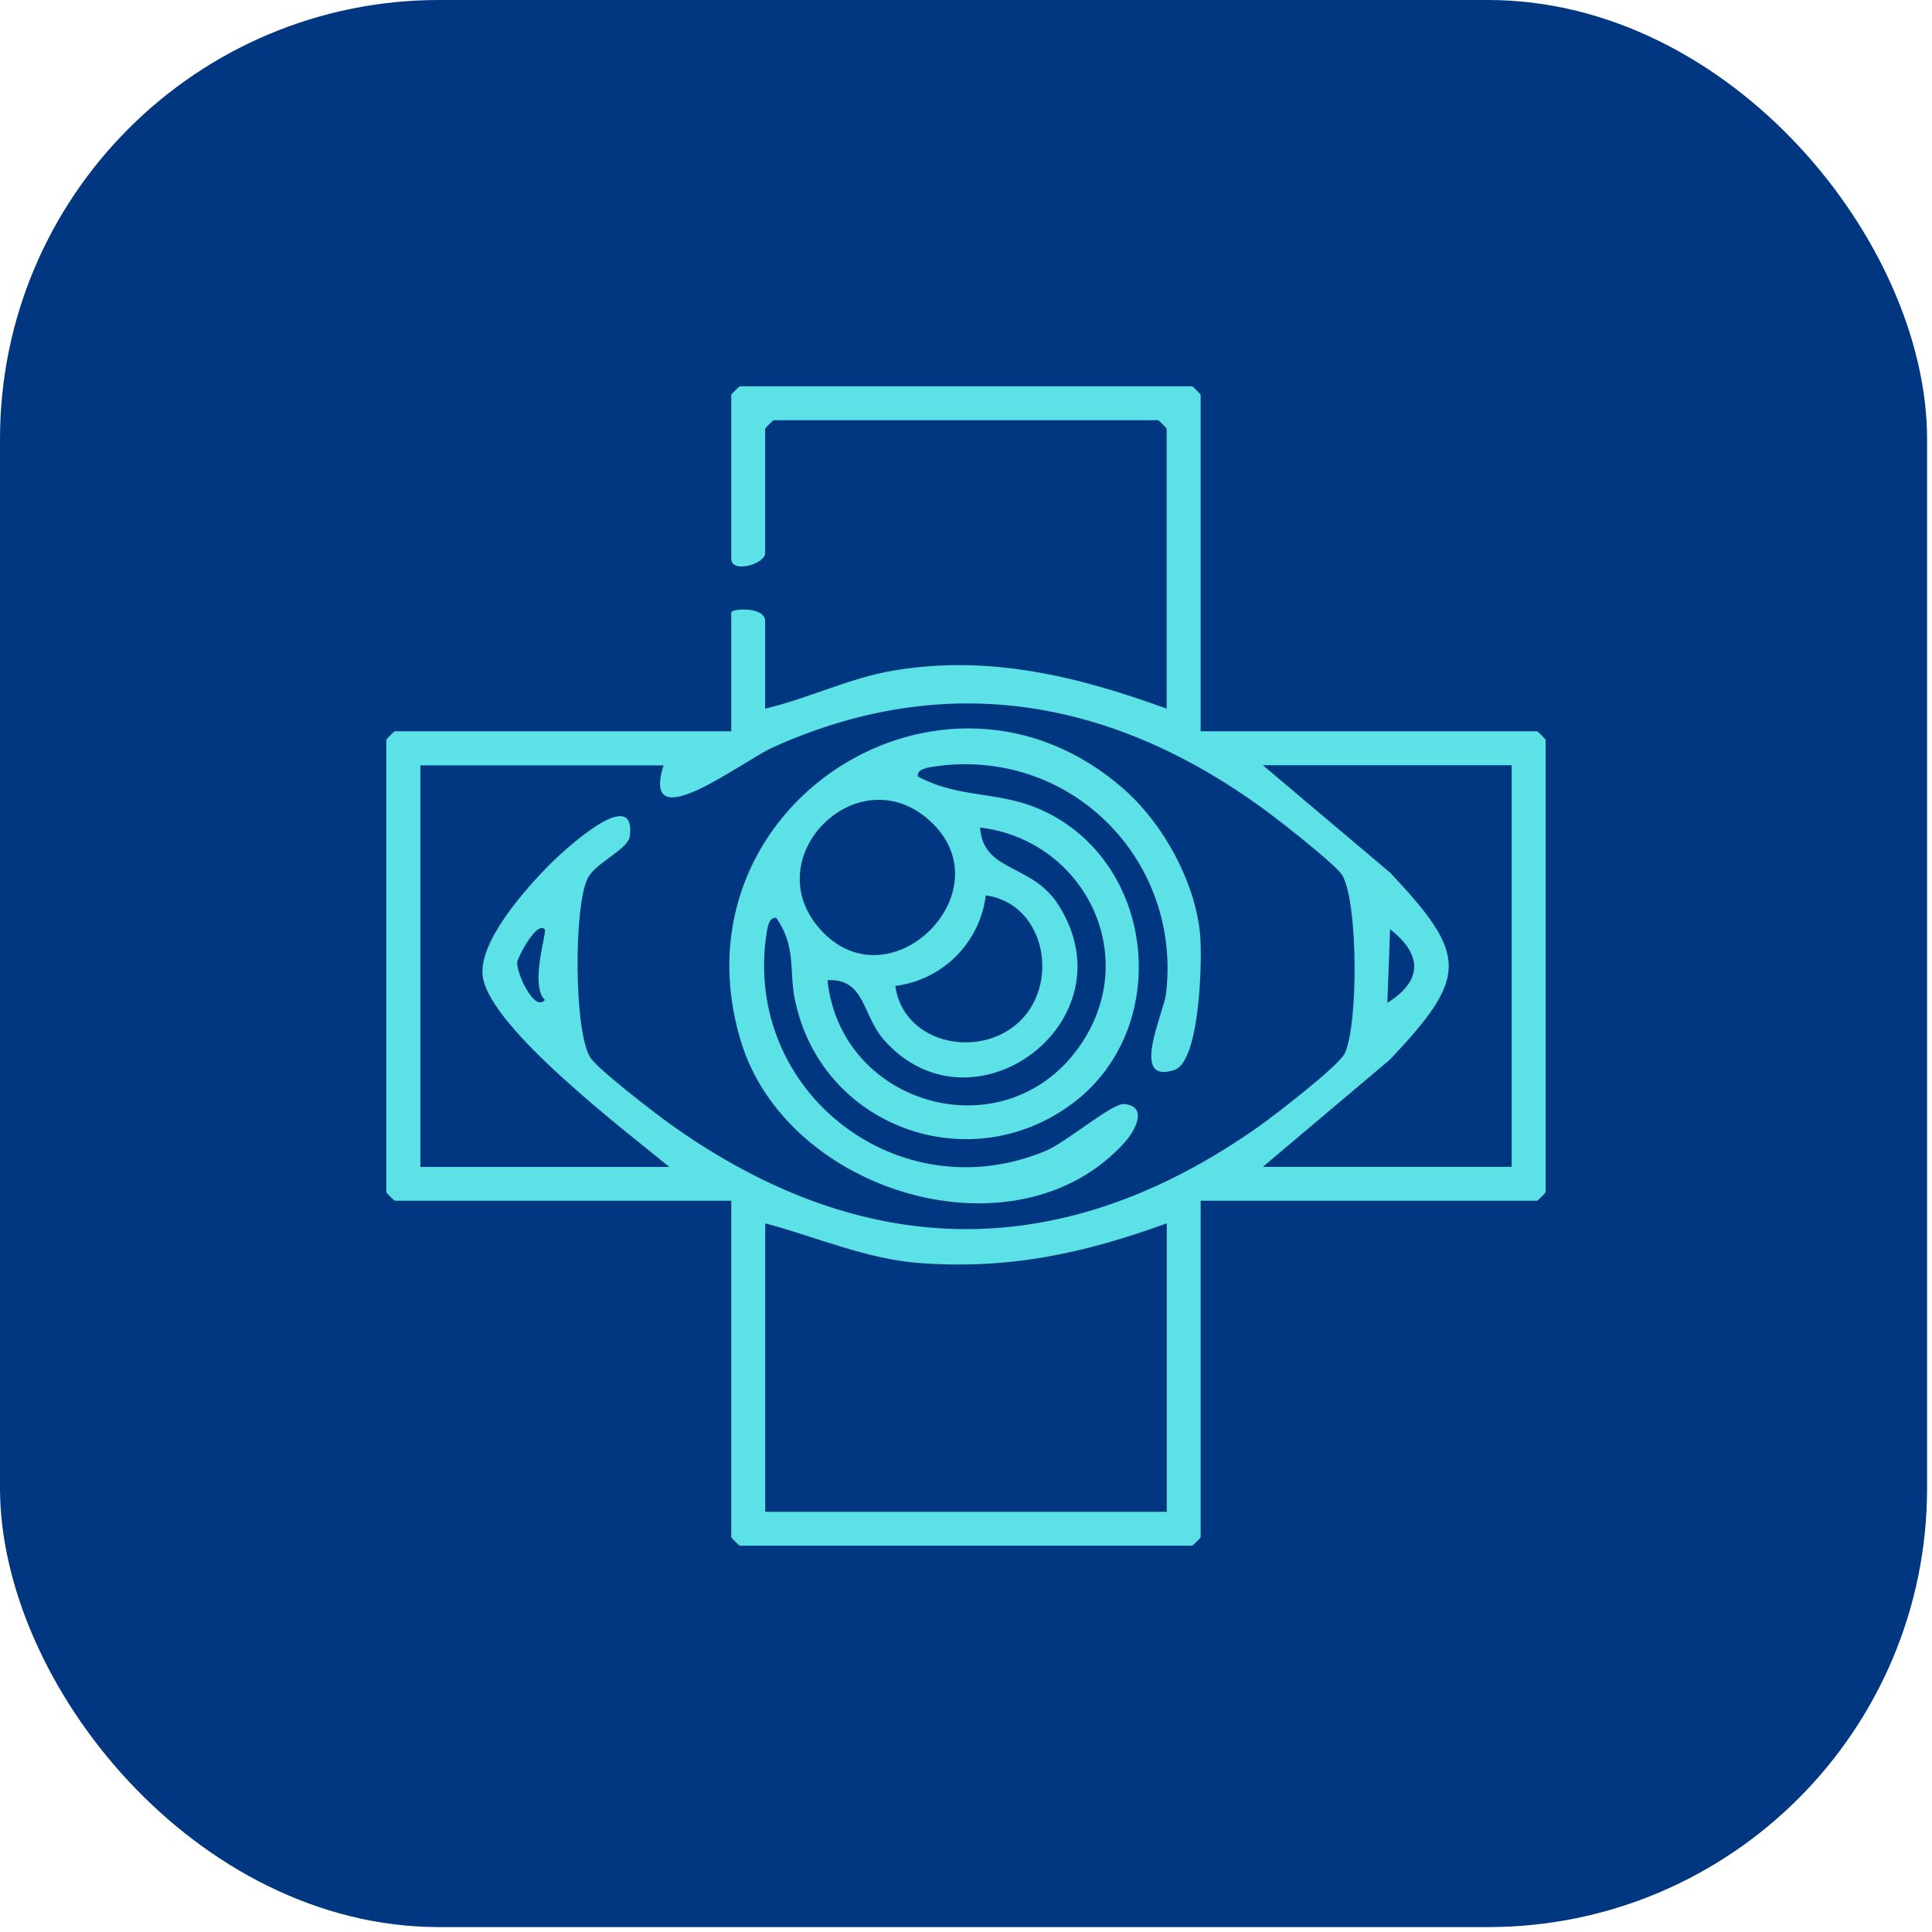
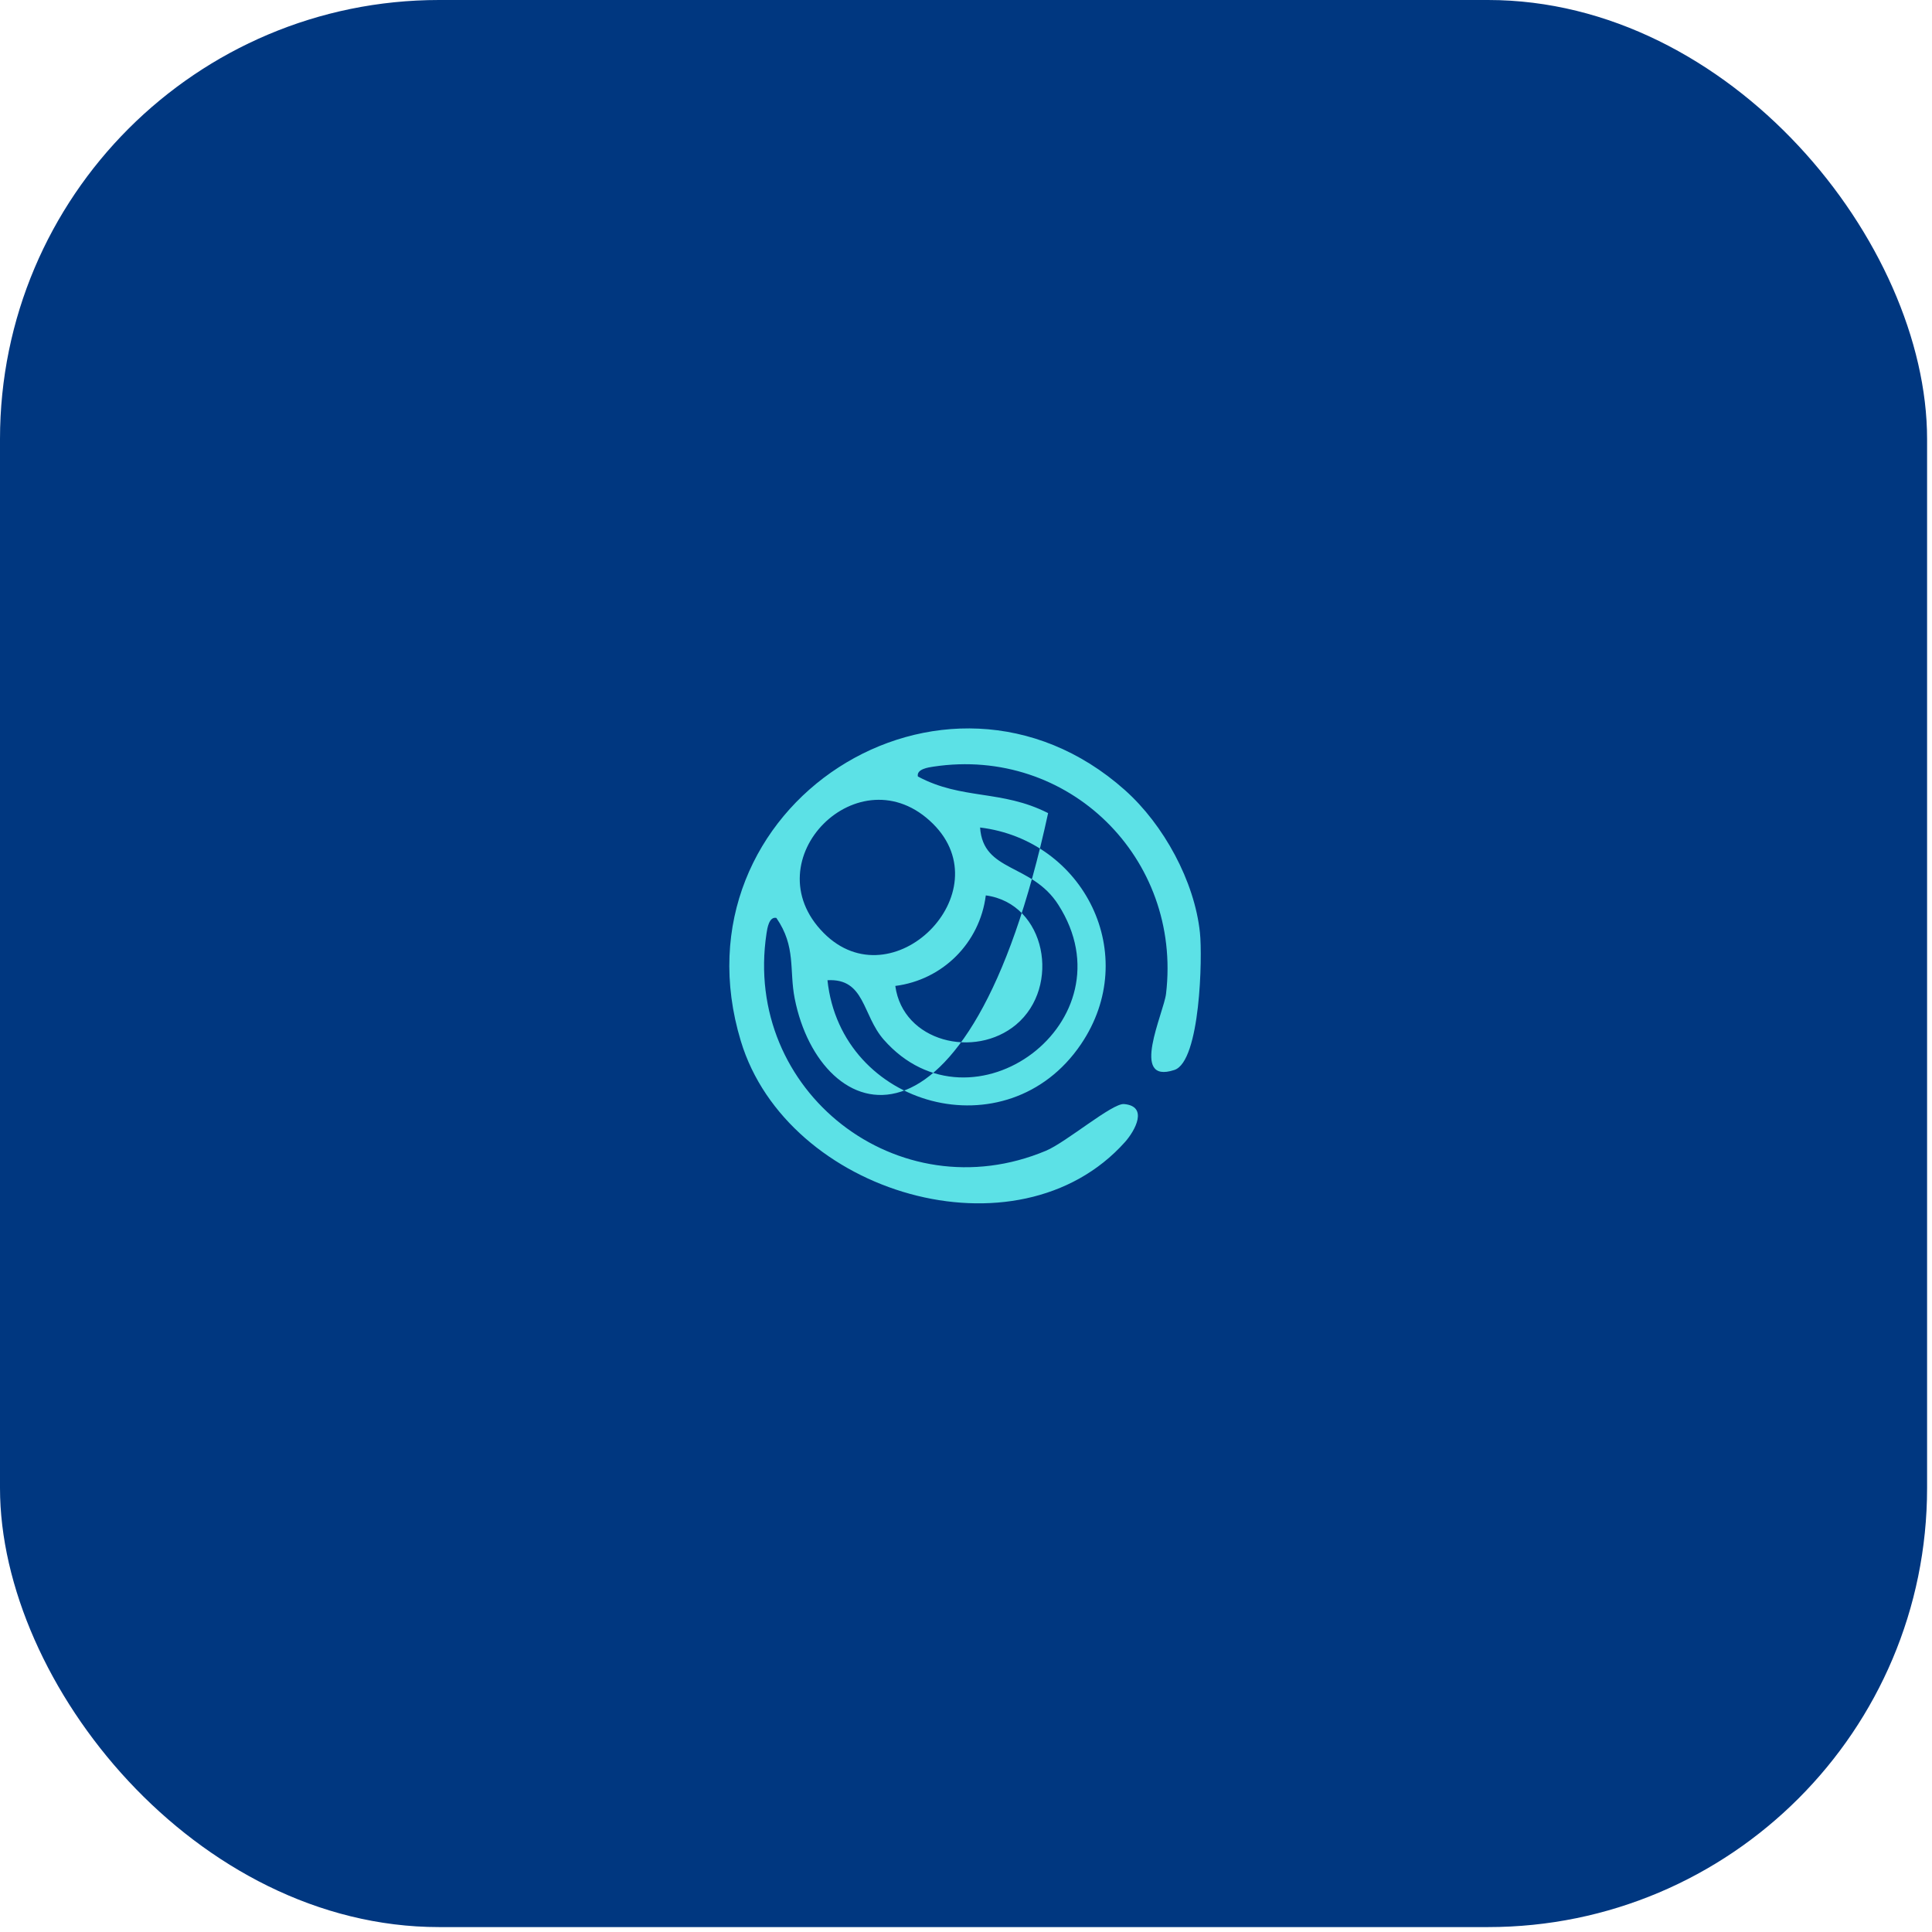
<svg xmlns="http://www.w3.org/2000/svg" width="44" height="44" viewBox="0 0 44 44" fill="none">
  <rect width="43.888" height="43.888" rx="10" fill="#003780" />
-   <path d="M27.344 16.654H35.006C35.02 16.654 35.2 16.834 35.2 16.848V27.152C35.2 27.166 35.02 27.346 35.006 27.346H27.344V35.009C27.344 35.022 27.163 35.202 27.15 35.202H16.848C16.834 35.202 16.654 35.022 16.654 35.009V27.346H8.991C8.978 27.346 8.798 27.166 8.798 27.152V16.848C8.798 16.834 8.978 16.654 8.991 16.654H16.654V13.95C16.654 13.858 17.426 13.807 17.426 14.144V16.139C18.414 15.908 19.347 15.438 20.357 15.27C22.532 14.907 24.537 15.4 26.57 16.139V9.764C26.57 9.75 26.389 9.57 26.376 9.57H17.62C17.607 9.57 17.426 9.75 17.426 9.764V12.597C17.426 12.85 16.654 13.066 16.654 12.727V8.991C16.654 8.978 16.834 8.798 16.848 8.798H27.15C27.163 8.798 27.344 8.978 27.344 8.991V16.654ZM15.239 26.572C14.274 25.78 11.169 23.421 10.996 22.249C10.877 21.461 11.973 20.238 12.531 19.677C12.802 19.406 14.485 17.829 14.346 19.037C14.311 19.351 13.556 19.642 13.38 20.011C13.068 20.658 13.072 23.441 13.433 24.068C13.585 24.332 14.918 25.353 15.255 25.595C19.69 28.765 24.215 28.8 28.675 25.65C29.031 25.397 30.483 24.281 30.624 23.993C30.936 23.349 30.932 20.564 30.571 19.936C30.455 19.736 29.524 18.999 29.265 18.795C25.749 16.025 21.791 15.132 17.6 17.021C16.898 17.338 14.575 19.145 15.112 17.431H9.574V26.576H15.242L15.239 26.572ZM34.428 17.428H28.761L31.66 19.875C33.438 21.762 33.438 22.24 31.66 24.127L28.761 26.574H34.428V17.428ZM12.406 21.164C12.221 20.966 11.799 21.796 11.781 21.901C11.742 22.134 12.175 23.069 12.408 22.772C12.06 22.433 12.461 21.226 12.408 21.164H12.406ZM31.596 22.838C32.404 22.343 32.395 21.73 31.658 21.164L31.596 22.838ZM26.572 27.861C24.682 28.545 23.003 28.912 20.964 28.767C19.73 28.679 18.605 28.173 17.428 27.861V34.43H26.572V27.861Z" fill="#5CE1E6" />
-   <path d="M25.621 17.996C26.501 18.78 27.207 20.071 27.328 21.244C27.386 21.783 27.339 24.174 26.745 24.368C25.716 24.706 26.506 23.067 26.556 22.63C26.919 19.547 24.336 16.993 21.256 17.46C21.144 17.477 20.869 17.515 20.904 17.684C21.91 18.223 22.809 17.979 23.87 18.518C26.36 19.783 26.664 23.463 24.422 25.133C22.059 26.893 18.676 25.65 18.099 22.742C17.97 22.091 18.134 21.56 17.681 20.905C17.514 20.87 17.474 21.145 17.457 21.257C16.911 24.854 20.458 27.619 23.822 26.207C24.284 26.013 25.333 25.12 25.599 25.144C26.156 25.193 25.854 25.747 25.621 26.009C23.177 28.743 17.923 27.19 16.872 23.71C15.25 18.355 21.518 14.347 25.617 17.992L25.621 17.996ZM21.247 18.76C19.58 17.108 17.107 19.583 18.759 21.248C20.326 22.828 22.827 20.326 21.247 18.76ZM18.845 22.324C19.153 25.226 22.942 26.257 24.618 23.782C26 21.745 24.686 19.134 22.321 18.846C22.389 19.873 23.496 19.653 24.103 20.606C25.799 23.259 22.141 25.965 20.128 23.679C19.633 23.116 19.703 22.275 18.843 22.324H18.845ZM20.39 22.454C20.563 23.727 22.198 24.121 23.14 23.336C24.171 22.473 23.824 20.577 22.451 20.392C22.314 21.475 21.468 22.317 20.39 22.454Z" fill="#5CE1E6" />
+   <path d="M25.621 17.996C26.501 18.78 27.207 20.071 27.328 21.244C27.386 21.783 27.339 24.174 26.745 24.368C25.716 24.706 26.506 23.067 26.556 22.63C26.919 19.547 24.336 16.993 21.256 17.46C21.144 17.477 20.869 17.515 20.904 17.684C21.91 18.223 22.809 17.979 23.87 18.518C22.059 26.893 18.676 25.65 18.099 22.742C17.97 22.091 18.134 21.56 17.681 20.905C17.514 20.87 17.474 21.145 17.457 21.257C16.911 24.854 20.458 27.619 23.822 26.207C24.284 26.013 25.333 25.12 25.599 25.144C26.156 25.193 25.854 25.747 25.621 26.009C23.177 28.743 17.923 27.19 16.872 23.71C15.25 18.355 21.518 14.347 25.617 17.992L25.621 17.996ZM21.247 18.76C19.58 17.108 17.107 19.583 18.759 21.248C20.326 22.828 22.827 20.326 21.247 18.76ZM18.845 22.324C19.153 25.226 22.942 26.257 24.618 23.782C26 21.745 24.686 19.134 22.321 18.846C22.389 19.873 23.496 19.653 24.103 20.606C25.799 23.259 22.141 25.965 20.128 23.679C19.633 23.116 19.703 22.275 18.843 22.324H18.845ZM20.39 22.454C20.563 23.727 22.198 24.121 23.14 23.336C24.171 22.473 23.824 20.577 22.451 20.392C22.314 21.475 21.468 22.317 20.39 22.454Z" fill="#5CE1E6" />
</svg>